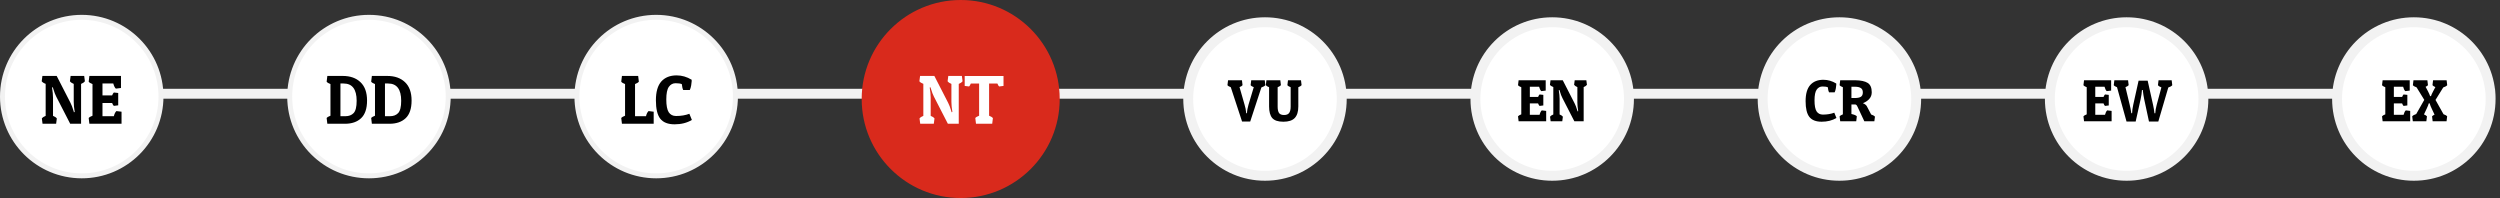
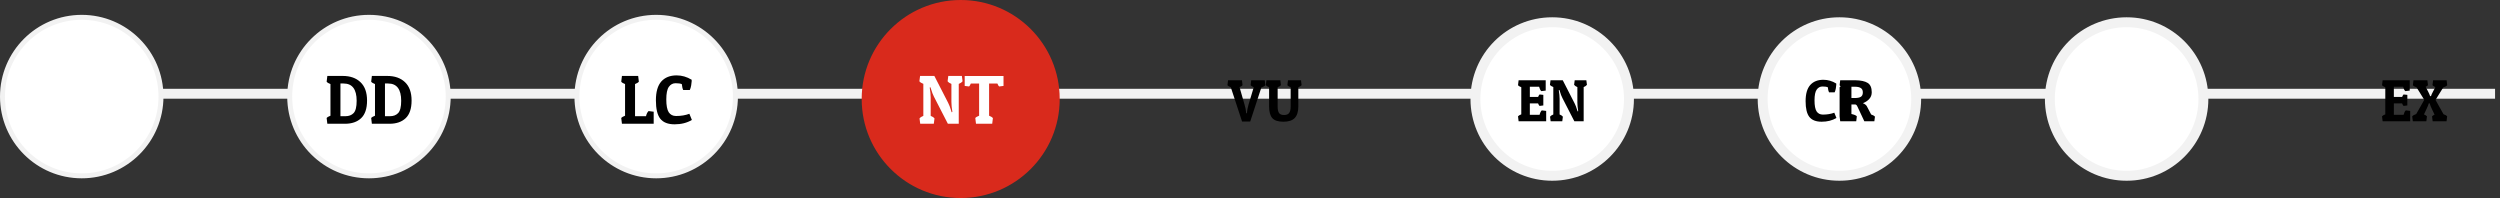
<svg xmlns="http://www.w3.org/2000/svg" width="505" height="40" viewBox="0 0 505 40" fill="none">
  <rect x="0" y="0" width="505" height="40" fill="#333333" stroke="none" />
  <line x1="7" y1="18.937" x2="504.001" y2="18.937" stroke="#F2F2F2" stroke-width="2" />
-   <circle cx="487.596" cy="20" r="15.508" fill="white" stroke="#F2F2F2" stroke-width="2" />
  <path d="M486.859 24.492H481.291L481.171 23.496C481.275 23.36 481.495 23.228 481.831 23.1V17.616C481.503 17.496 481.283 17.36 481.171 17.208L481.291 16.212H486.763V18.3L485.875 18.408C485.691 18.248 485.543 17.952 485.431 17.52H483.559V19.584H485.227C485.323 19.344 485.423 19.176 485.527 19.08L486.283 19.164V21.3L485.527 21.396C485.423 21.316 485.323 21.148 485.227 20.892H483.559V23.184H485.527C485.631 22.768 485.779 22.472 485.971 22.296L486.859 22.404V24.492ZM491.06 19.416C491.108 19.224 491.252 18.904 491.492 18.456L491.948 17.592C491.668 17.472 491.472 17.344 491.36 17.208L491.48 16.212H494.216L494.336 17.208C494.192 17.384 493.924 17.536 493.532 17.664L491.972 20.184L493.592 23.076C493.944 23.196 494.188 23.336 494.324 23.496L494.204 24.492H491.396L491.276 23.496C491.372 23.384 491.54 23.272 491.78 23.16L491.228 21.984C491.028 21.576 490.896 21.248 490.832 21L490.796 20.868H490.616C490.544 21.14 490.4 21.504 490.184 21.96L489.644 23.112C489.932 23.24 490.132 23.368 490.244 23.496L490.124 24.492H487.388L487.268 23.496C487.412 23.32 487.68 23.168 488.072 23.04L489.704 20.172L488.144 17.64C487.768 17.512 487.52 17.368 487.4 17.208L487.52 16.212H490.328L490.448 17.208C490.344 17.336 490.184 17.444 489.968 17.532L490.448 18.432C490.656 18.832 490.8 19.16 490.88 19.416H491.06Z" fill="black" />
  <circle cx="429.579" cy="20" r="15.508" fill="white" stroke="#F2F2F2" stroke-width="2" />
-   <path d="M426.545 24.492H420.977L420.857 23.496C420.961 23.36 421.181 23.228 421.517 23.1V17.616C421.189 17.496 420.969 17.36 420.857 17.208L420.977 16.212H426.449V18.3L425.561 18.408C425.377 18.248 425.229 17.952 425.117 17.52H423.245V19.584H424.913C425.009 19.344 425.109 19.176 425.213 19.08L425.969 19.164V21.3L425.213 21.396C425.109 21.316 425.009 21.148 424.913 20.892H423.245V23.184H425.213C425.317 22.768 425.465 22.472 425.657 22.296L426.545 22.404V24.492ZM432.414 20.004L431.406 24.552H429.558L427.638 17.616C427.31 17.496 427.09 17.36 426.978 17.208L427.098 16.212H429.87L429.99 17.208C429.854 17.368 429.638 17.5 429.342 17.604L430.194 21.144C430.322 21.656 430.422 22.164 430.494 22.668L430.518 22.872H430.686C430.694 22.4 430.77 21.832 430.914 21.168L431.994 16.296H433.83L434.91 21.144C435.038 21.728 435.126 22.236 435.174 22.668L435.198 22.884H435.366C435.382 22.396 435.478 21.824 435.654 21.168L436.602 17.652C436.266 17.532 436.034 17.384 435.906 17.208L436.026 16.212H438.678L438.798 17.208C438.646 17.4 438.378 17.556 437.994 17.676L435.978 24.552H434.094L433.122 20.016C433.01 19.472 432.926 18.94 432.87 18.42L432.846 18.18H432.678C432.646 18.732 432.558 19.34 432.414 20.004Z" fill="black" />
  <circle cx="371.562" cy="20" r="15.508" fill="white" stroke="#F2F2F2" stroke-width="2" />
-   <path d="M369.22 17.628C368.98 17.524 368.62 17.472 368.14 17.472C367.66 17.472 367.272 17.68 366.976 18.096C366.68 18.512 366.532 19.24 366.532 20.28C366.532 21.32 366.672 22.06 366.952 22.5C367.24 22.932 367.664 23.148 368.224 23.148C369.08 23.148 369.848 23.02 370.528 22.764L370.96 23.832C370.112 24.336 369.116 24.588 367.972 24.588C366.828 24.588 366 24.264 365.488 23.616C364.984 22.968 364.732 21.908 364.732 20.436C364.732 18.964 365.044 17.876 365.668 17.172C366.3 16.468 367.184 16.116 368.32 16.116C369.232 16.116 370.1 16.368 370.924 16.872C370.924 16.92 370.924 17.012 370.924 17.148C370.924 17.284 370.896 17.516 370.84 17.844C370.784 18.172 370.704 18.44 370.6 18.648H369.46C369.348 18.432 369.268 18.092 369.22 17.628ZM378.092 18.636C378.092 19.18 377.92 19.636 377.576 20.004C377.24 20.372 376.816 20.652 376.304 20.844C376.704 21.012 376.968 21.216 377.096 21.456L377.972 23.124C378.348 23.252 378.604 23.4 378.74 23.568L378.62 24.492H376.592L375.212 21.552C375.084 21.256 374.936 21.108 374.768 21.108H373.988V23.028C374.572 23.156 374.936 23.312 375.08 23.496L374.96 24.492H371.72L371.6 23.496C371.704 23.36 371.924 23.228 372.26 23.1V17.616C371.932 17.496 371.712 17.36 371.6 17.208L371.72 16.212H374.78C375.9 16.228 376.732 16.408 377.276 16.752C377.82 17.096 378.092 17.724 378.092 18.636ZM374.696 17.52H373.988V19.8H374.672C375.216 19.8 375.62 19.72 375.884 19.56C376.156 19.392 376.292 19.096 376.292 18.672C376.292 18.248 376.156 17.952 375.884 17.784C375.612 17.608 375.216 17.52 374.696 17.52Z" fill="black" />
+   <path d="M369.22 17.628C368.98 17.524 368.62 17.472 368.14 17.472C367.66 17.472 367.272 17.68 366.976 18.096C366.68 18.512 366.532 19.24 366.532 20.28C366.532 21.32 366.672 22.06 366.952 22.5C367.24 22.932 367.664 23.148 368.224 23.148C369.08 23.148 369.848 23.02 370.528 22.764L370.96 23.832C370.112 24.336 369.116 24.588 367.972 24.588C366.828 24.588 366 24.264 365.488 23.616C364.984 22.968 364.732 21.908 364.732 20.436C364.732 18.964 365.044 17.876 365.668 17.172C366.3 16.468 367.184 16.116 368.32 16.116C369.232 16.116 370.1 16.368 370.924 16.872C370.924 16.92 370.924 17.012 370.924 17.148C370.924 17.284 370.896 17.516 370.84 17.844C370.784 18.172 370.704 18.44 370.6 18.648H369.46C369.348 18.432 369.268 18.092 369.22 17.628ZM378.092 18.636C378.092 19.18 377.92 19.636 377.576 20.004C377.24 20.372 376.816 20.652 376.304 20.844C376.704 21.012 376.968 21.216 377.096 21.456L377.972 23.124C378.348 23.252 378.604 23.4 378.74 23.568L378.62 24.492H376.592L375.212 21.552C375.084 21.256 374.936 21.108 374.768 21.108H373.988V23.028C374.572 23.156 374.936 23.312 375.08 23.496L374.96 24.492H371.72L371.6 23.496V17.616C371.932 17.496 371.712 17.36 371.6 17.208L371.72 16.212H374.78C375.9 16.228 376.732 16.408 377.276 16.752C377.82 17.096 378.092 17.724 378.092 18.636ZM374.696 17.52H373.988V19.8H374.672C375.216 19.8 375.62 19.72 375.884 19.56C376.156 19.392 376.292 19.096 376.292 18.672C376.292 18.248 376.156 17.952 375.884 17.784C375.612 17.608 375.216 17.52 374.696 17.52Z" fill="black" />
  <circle cx="313.545" cy="20" r="15.508" fill="white" stroke="#F2F2F2" stroke-width="2" />
  <path d="M312.328 24.492H306.76L306.64 23.496C306.744 23.36 306.964 23.228 307.3 23.1V17.616C306.972 17.496 306.752 17.36 306.64 17.208L306.76 16.212H312.232V18.3L311.344 18.408C311.16 18.248 311.012 17.952 310.9 17.52H309.028V19.584H310.696C310.792 19.344 310.892 19.176 310.996 19.08L311.752 19.164V21.3L310.996 21.396C310.892 21.316 310.792 21.148 310.696 20.892H309.028V23.184H310.996C311.1 22.768 311.248 22.472 311.44 22.296L312.328 22.404V24.492ZM315.041 19.968V23.124C315.337 23.236 315.557 23.384 315.701 23.568L315.581 24.492H313.229L313.109 23.568C313.253 23.384 313.473 23.236 313.769 23.124V17.58C313.441 17.46 313.213 17.312 313.085 17.136L313.205 16.212H315.677L318.065 20.868C318.241 21.204 318.413 21.652 318.581 22.212L318.665 22.5L318.797 22.452C318.685 21.756 318.629 21.172 318.629 20.7V17.592C318.341 17.48 318.121 17.328 317.969 17.136L318.089 16.212H320.441L320.561 17.136C320.409 17.328 320.189 17.48 319.901 17.592V24.492H318.017L315.605 19.8C315.429 19.464 315.257 19.012 315.089 18.444L315.005 18.168L314.873 18.216C314.985 18.912 315.041 19.496 315.041 19.968Z" fill="black" />
-   <circle cx="255.528" cy="20" r="15.508" fill="white" stroke="#F2F2F2" stroke-width="2" />
  <path d="M250.898 24.552L248.618 17.616C248.274 17.488 248.05 17.352 247.946 17.208L248.066 16.212H250.874L250.994 17.208C250.882 17.36 250.678 17.488 250.382 17.592L251.402 21.144C251.57 21.696 251.674 22.204 251.714 22.668L251.726 22.872H251.894C251.902 22.384 252.002 21.816 252.194 21.168L253.262 17.604C252.958 17.5 252.746 17.368 252.626 17.208L252.746 16.212H255.482L255.602 17.208C255.458 17.384 255.19 17.536 254.798 17.664L252.542 24.552H250.898ZM262.261 21.492C262.261 22.54 262.021 23.32 261.541 23.832C261.069 24.336 260.301 24.588 259.237 24.588C258.173 24.588 257.425 24.34 256.993 23.844C256.569 23.34 256.357 22.556 256.357 21.492V17.616C256.053 17.504 255.833 17.368 255.697 17.208L255.817 16.212H258.625L258.745 17.208C258.617 17.36 258.397 17.496 258.085 17.616V21.54C258.085 22.116 258.177 22.544 258.361 22.824C258.553 23.096 258.893 23.232 259.381 23.232C259.869 23.232 260.213 23.092 260.413 22.812C260.613 22.524 260.713 22.1 260.713 21.54V17.616C260.385 17.496 260.165 17.36 260.053 17.208L260.173 16.212H262.801L262.921 17.208C262.793 17.36 262.573 17.496 262.261 17.616V21.492Z" fill="black" />
  <circle cx="194.06" cy="20" r="19" fill="#D92A1C" stroke="#D92A1C" stroke-width="2" />
  <path d="M187.998 19.722V23.404C188.344 23.535 188.6 23.707 188.768 23.922L188.628 25H185.884L185.744 23.922C185.912 23.707 186.169 23.535 186.514 23.404V16.936C186.132 16.796 185.866 16.623 185.716 16.418L185.856 15.34H188.74L191.526 20.772C191.732 21.164 191.932 21.687 192.128 22.34L192.226 22.676L192.38 22.62C192.25 21.808 192.184 21.127 192.184 20.576V16.95C191.848 16.819 191.592 16.642 191.414 16.418L191.554 15.34H194.298L194.438 16.418C194.261 16.642 194.004 16.819 193.668 16.95V25H191.47L188.656 19.526C188.451 19.134 188.25 18.607 188.054 17.944L187.956 17.622L187.802 17.678C187.933 18.49 187.998 19.171 187.998 19.722ZM202.709 15.354V17.356L201.827 17.468C201.706 17.375 201.589 17.179 201.477 16.88H199.797V23.376C200.171 23.525 200.427 23.679 200.567 23.838L200.427 25H197.151L197.011 23.838C197.133 23.679 197.389 23.525 197.781 23.376V16.88H196.101C195.989 17.179 195.873 17.375 195.751 17.468L194.869 17.356V15.354H202.709Z" fill="white" />
  <circle cx="16.51" cy="19.51" r="16.01" fill="white" stroke="#F2F2F2" />
-   <path d="M10.708 19.722V23.404C11.053 23.535 11.31 23.707 11.478 23.922L11.338 25H8.594L8.454 23.922C8.622 23.707 8.879 23.535 9.224 23.404V16.936C8.841 16.796 8.575 16.623 8.426 16.418L8.566 15.34H11.45L14.236 20.772C14.441 21.164 14.642 21.687 14.838 22.34L14.936 22.676L15.09 22.62C14.959 21.808 14.894 21.127 14.894 20.576V16.95C14.558 16.819 14.301 16.642 14.124 16.418L14.264 15.34H17.008L17.148 16.418C16.971 16.642 16.714 16.819 16.378 16.95V25H14.18L11.366 19.526C11.161 19.134 10.96 18.607 10.764 17.944L10.666 17.622L10.512 17.678C10.643 18.49 10.708 19.171 10.708 19.722ZM24.551 25H18.055L17.915 23.838C18.036 23.679 18.293 23.525 18.685 23.376V16.978C18.302 16.838 18.046 16.679 17.915 16.502L18.055 15.34H24.439V17.776L23.403 17.902C23.188 17.715 23.016 17.37 22.885 16.866H20.701V19.274H22.647C22.759 18.994 22.876 18.798 22.997 18.686L23.879 18.784V21.276L22.997 21.388C22.876 21.295 22.759 21.099 22.647 20.8H20.701V23.474H22.997C23.118 22.989 23.291 22.643 23.515 22.438L24.551 22.564V25Z" fill="black" />
  <circle cx="74.53" cy="19.51" r="16.01" fill="white" stroke="#F2F2F2" />
  <path d="M69.692 25H66.122L65.982 23.838C66.103 23.679 66.36 23.525 66.752 23.376V16.978C66.369 16.838 66.113 16.679 65.982 16.502L66.122 15.34H69.244C70.747 15.34 71.937 15.76 72.814 16.6C73.701 17.44 74.144 18.677 74.144 20.31C74.144 21.934 73.743 23.124 72.94 23.88C72.147 24.627 71.064 25 69.692 25ZM68.768 23.474H69.776C70.476 23.474 71.027 23.264 71.428 22.844C71.839 22.415 72.044 21.589 72.044 20.366C72.044 18.033 71.162 16.866 69.398 16.866H68.768V23.474ZM78.688 25H75.118L74.978 23.838C75.099 23.679 75.356 23.525 75.748 23.376V16.978C75.365 16.838 75.109 16.679 74.978 16.502L75.118 15.34H78.24C79.743 15.34 80.933 15.76 81.81 16.6C82.697 17.44 83.14 18.677 83.14 20.31C83.14 21.934 82.739 23.124 81.936 23.88C81.143 24.627 80.06 25 78.688 25ZM77.764 23.474H78.772C79.472 23.474 80.023 23.264 80.424 22.844C80.835 22.415 81.04 21.589 81.04 20.366C81.04 18.033 80.158 16.866 78.394 16.866H77.764V23.474Z" fill="black" />
  <circle cx="132.55" cy="19.51" r="16.01" fill="white" stroke="#F2F2F2" />
  <path d="M132.044 25H125.632L125.492 23.838C125.614 23.679 125.87 23.525 126.262 23.376V16.978C125.88 16.838 125.623 16.679 125.492 16.502L125.632 15.34H128.908L129.048 16.502C128.899 16.679 128.642 16.838 128.278 16.978V23.474H130.49C130.612 22.989 130.784 22.643 131.008 22.438L132.044 22.564V25ZM137.728 16.992C137.448 16.871 137.028 16.81 136.468 16.81C135.908 16.81 135.455 17.053 135.11 17.538C134.764 18.023 134.592 18.873 134.592 20.086C134.592 21.299 134.755 22.163 135.082 22.676C135.418 23.18 135.912 23.432 136.566 23.432C137.564 23.432 138.46 23.283 139.254 22.984L139.758 24.23C138.768 24.818 137.606 25.112 136.272 25.112C134.937 25.112 133.971 24.734 133.374 23.978C132.786 23.222 132.492 21.985 132.492 20.268C132.492 18.551 132.856 17.281 133.584 16.46C134.321 15.639 135.352 15.228 136.678 15.228C137.742 15.228 138.754 15.522 139.716 16.11C139.716 16.166 139.716 16.273 139.716 16.432C139.716 16.591 139.683 16.861 139.618 17.244C139.552 17.627 139.459 17.939 139.338 18.182H138.008C137.877 17.93 137.784 17.533 137.728 16.992Z" fill="black" />
</svg>